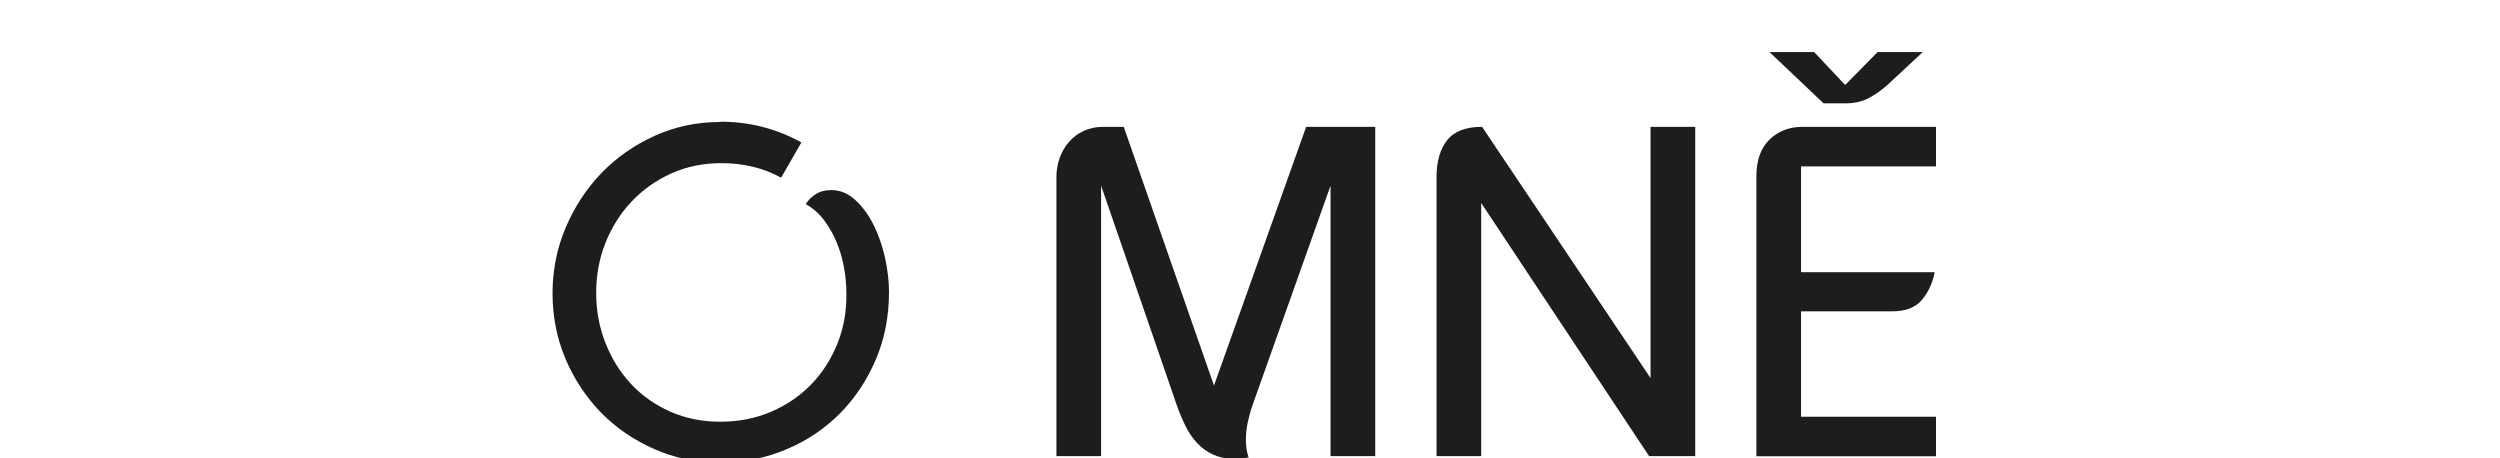
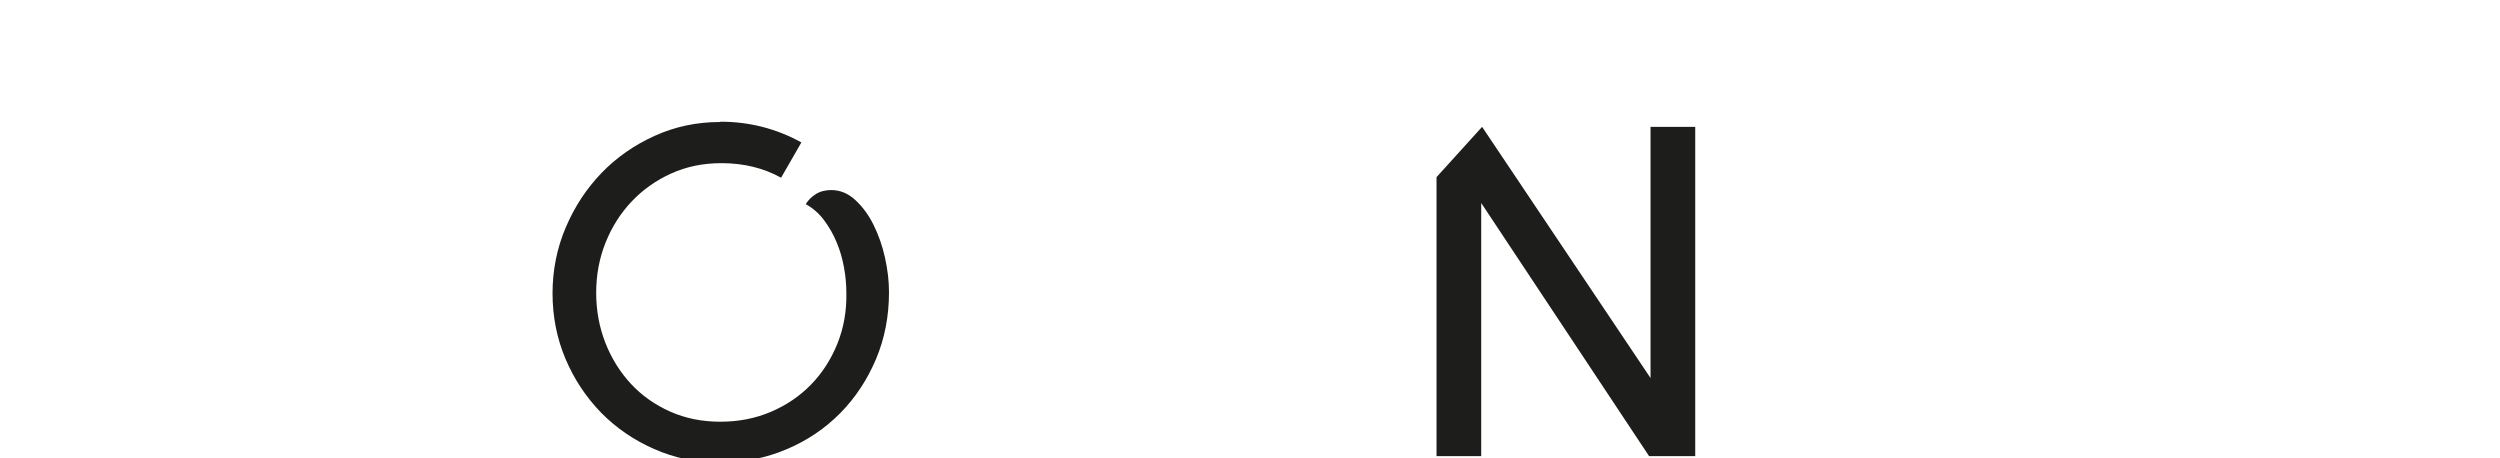
<svg xmlns="http://www.w3.org/2000/svg" id="Vrstva_9" data-name="Vrstva 9" viewBox="0 0 170.08 31.18">
  <defs>
    <style>
      .cls-1 {
        fill: #1d1d1b;
      }
    </style>
  </defs>
  <path class="cls-1" d="M49.02,8.28c1.96,0,3.8.47,5.5,1.41l-1.38,2.4c-1.19-.66-2.55-.99-4.06-.99-1.24,0-2.37.23-3.41.7-1.04.47-1.93,1.1-2.69,1.9-.76.8-1.35,1.73-1.78,2.8-.43,1.07-.64,2.21-.64,3.42s.21,2.33.62,3.39c.42,1.07,1,2,1.74,2.8s1.64,1.43,2.67,1.89c1.03.46,2.17.69,3.41.69s2.38-.22,3.44-.67c1.06-.45,1.97-1.07,2.74-1.86.77-.79,1.36-1.72,1.79-2.78.43-1.07.63-2.21.61-3.42,0-.58-.05-1.16-.16-1.76-.11-.6-.27-1.17-.5-1.71-.22-.54-.51-1.04-.85-1.5-.34-.46-.76-.83-1.25-1.1.15-.26.37-.48.66-.67.29-.19.65-.29,1.07-.29.6,0,1.14.22,1.63.67.49.45.91,1.01,1.25,1.7.34.68.6,1.43.78,2.24.18.81.27,1.59.27,2.34,0,1.62-.29,3.14-.88,4.54s-1.4,2.63-2.43,3.68c-1.04,1.05-2.25,1.87-3.65,2.46-1.4.6-2.92.9-4.56.9s-3.06-.3-4.45-.91c-1.39-.61-2.59-1.43-3.62-2.48-1.02-1.05-1.83-2.27-2.42-3.66-.59-1.4-.88-2.89-.88-4.46s.3-3.07.9-4.48,1.41-2.64,2.43-3.7c1.02-1.06,2.23-1.9,3.62-2.53,1.39-.63,2.87-.94,4.45-.94Z" />
-   <path class="cls-1" d="M75.04,8.63h1.41l6.14,17.6,6.27-17.6h4.7v22.4h-3.04V12.63l-5.31,14.94c-.13.36-.23.75-.32,1.15-.09.41-.13.81-.13,1.22,0,.43.06.82.19,1.18-.32.06-.65.1-.99.1-.53,0-1.01-.1-1.42-.29-.42-.19-.78-.45-1.09-.78-.31-.33-.58-.72-.8-1.17-.22-.45-.42-.92-.59-1.41l-5.15-14.94v18.4h-3.04V12.05c0-.45.07-.88.22-1.3.15-.42.36-.78.64-1.1s.61-.57,1.01-.75c.39-.18.83-.27,1.3-.27Z" />
-   <path class="cls-1" d="M100.83,8.63l11.46,17.09V8.63h3.04v22.4h-3.14l-11.42-17.22v17.22h-3.04V12.05c0-1.07.24-1.9.72-2.51.48-.61,1.27-.91,2.38-.91Z" />
-   <path class="cls-1" d="M122.62,8.63h9.09v2.69h-9.18v7.2h9.09c-.13.7-.41,1.32-.85,1.86-.44.53-1.11.8-2.03.8h-6.21v7.17h9.18v2.69h-12.22V11.99c0-1.09.3-1.92.9-2.5.6-.58,1.34-.86,2.24-.86ZM120.38,3.54h3.04l2.11,2.24,2.21-2.24h3.07l-2.37,2.21c-.41.36-.83.67-1.28.91-.45.25-.99.37-1.63.37h-1.47l-3.68-3.49Z" />
+   <path class="cls-1" d="M100.83,8.63l11.46,17.09V8.63h3.04v22.4h-3.14l-11.42-17.22v17.22h-3.04V12.05Z" />
</svg>